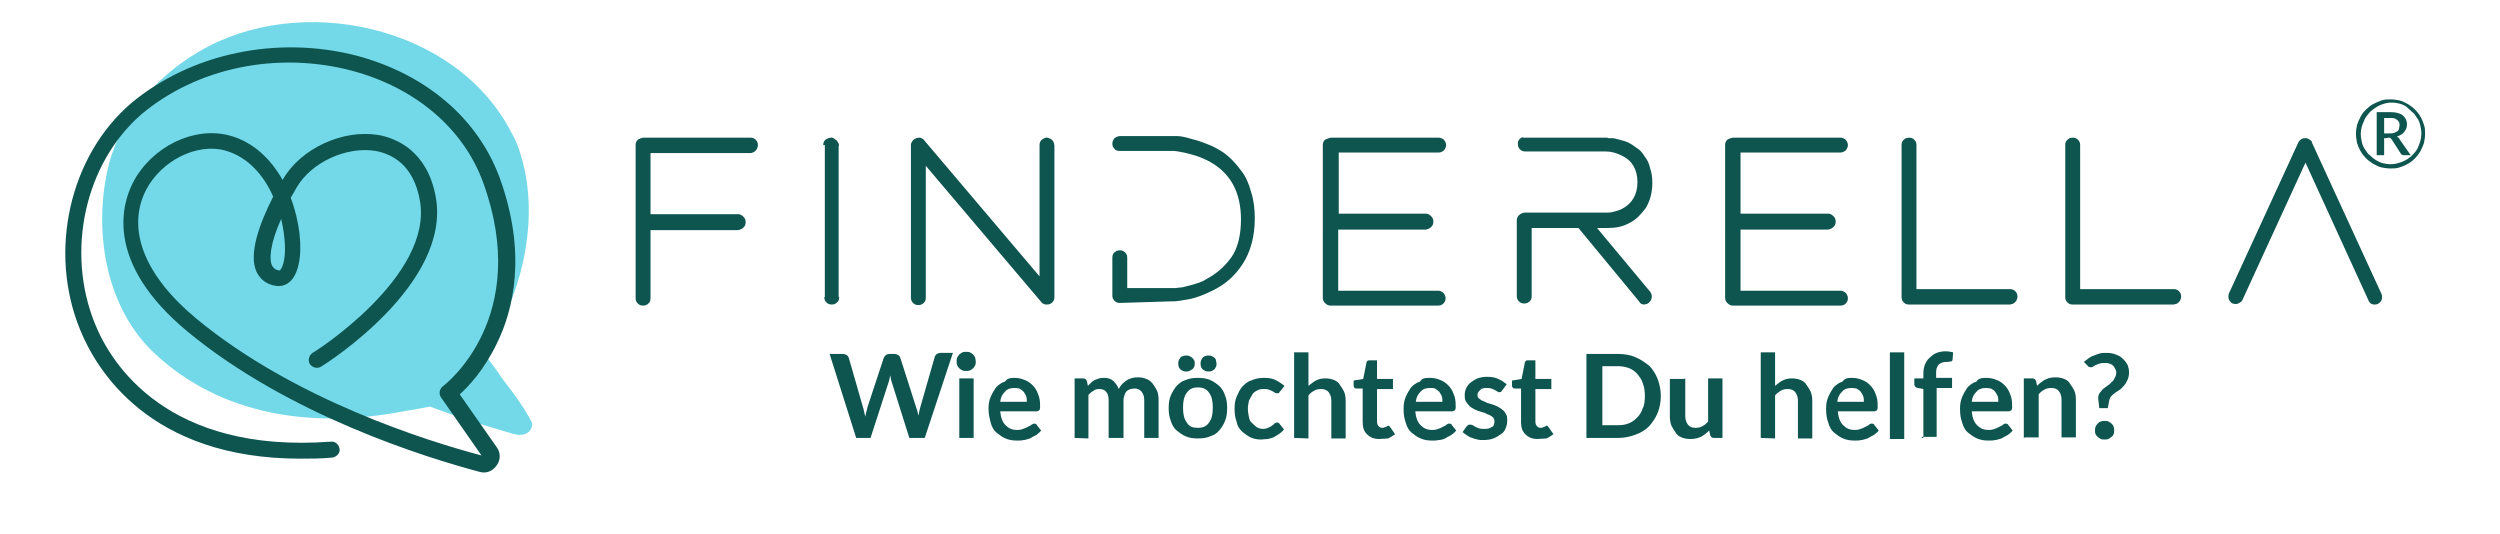
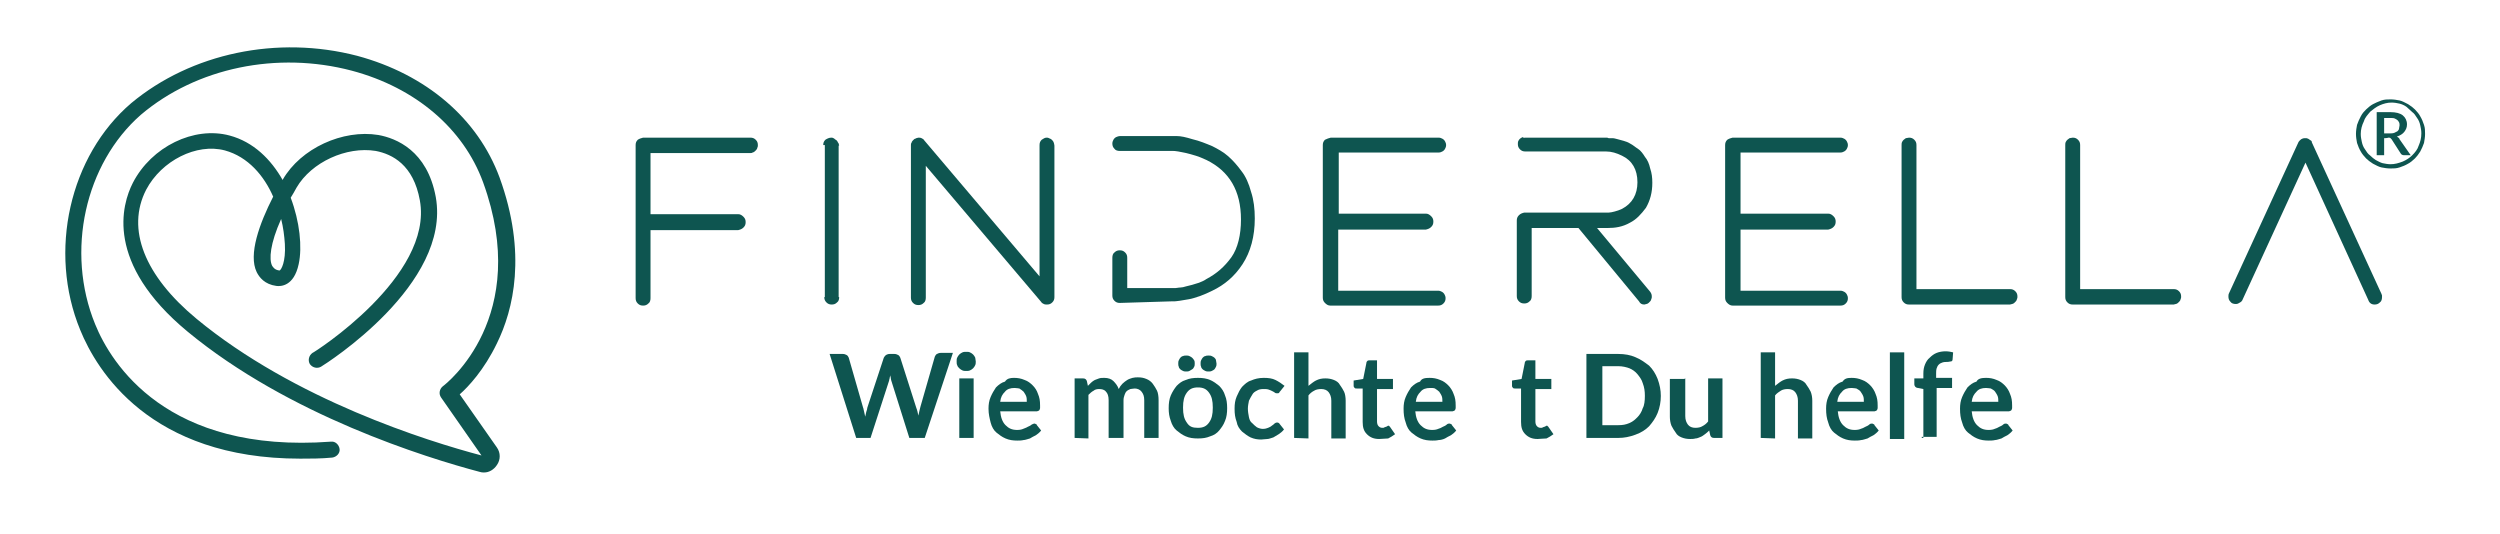
<svg xmlns="http://www.w3.org/2000/svg" version="1.1" id="Ebene_1" x="0px" y="0px" viewBox="0 0 470.4 100.5" style="enable-background:new 0 0 470.4 100.5;" xml:space="preserve">
  <style type="text/css">
	.st0{fill:#0E5550;}
	.st1{fill:#73D8E8;}
</style>
  <path class="st0" d="M121,25.9h20.2c0.4,0,0.7,0.1,1,0.4c0.3,0.3,0.4,0.6,0.4,1c0,0.2,0,0.3-0.1,0.5c0,0.1-0.1,0.3-0.2,0.4  c-0.1,0.1-0.2,0.2-0.3,0.3c-0.1,0.1-0.3,0.2-0.4,0.2c-0.1,0.1-0.3,0.1-0.4,0.1h-18.8v11.5h16.5c0.4,0,0.7,0.2,1,0.5s0.4,0.6,0.4,1  c0,0.4-0.1,0.7-0.4,1c-0.3,0.3-0.6,0.4-1,0.5h-16.5v12.8c0,0.4-0.1,0.8-0.4,1c-0.3,0.3-0.6,0.4-1,0.4s-0.7-0.1-1-0.4  c-0.3-0.3-0.4-0.6-0.4-1V41.5V27.3c0-0.4,0.1-0.7,0.4-1C120.3,26.1,120.6,26,121,25.9z" />
  <path class="st0" d="M156.4,25.9c0.1,0,0.3,0,0.4,0.1c0.1,0,0.2,0.1,0.3,0.2s0.2,0.1,0.3,0.2c0.1,0.1,0.2,0.2,0.2,0.3  c0.1,0.1,0.1,0.2,0.2,0.3c0,0.1,0.1,0.3,0.1,0.4h-0.1v28.5h0.1c0,0.4-0.1,0.8-0.4,1c-0.3,0.3-0.6,0.4-1,0.4c-0.4,0-0.7-0.1-1-0.4  c-0.3-0.3-0.4-0.6-0.4-1h0.1V27.3h-0.3c0-0.4,0.1-0.7,0.4-1C155.6,26.1,156,25.9,156.4,25.9z" />
  <path class="st0" d="M196.9,25.9L196.9,25.9c0.2,0,0.3,0,0.5,0.1c0.1,0.1,0.3,0.1,0.4,0.2c0.1,0.1,0.2,0.2,0.3,0.3  c0.1,0.1,0.1,0.2,0.2,0.4c0,0.1,0.1,0.3,0.1,0.5v28.5c0,0.4-0.1,0.7-0.4,1c-0.3,0.3-0.6,0.4-1,0.4c-0.2,0-0.4,0-0.6-0.1  c-0.2-0.1-0.4-0.2-0.5-0.4l-21.7-25.6v24.8c0,0.4-0.1,0.8-0.4,1c-0.3,0.3-0.6,0.4-1,0.4c-0.4,0-0.7-0.1-1-0.4  c-0.3-0.3-0.4-0.6-0.4-1V27.3c0-0.2,0-0.3,0.1-0.4c0-0.1,0.1-0.3,0.2-0.4c0.1-0.1,0.2-0.2,0.3-0.3c0.1-0.1,0.3-0.1,0.4-0.2  c0.1,0,0.3-0.1,0.4-0.1c0.2,0,0.4,0,0.6,0.1c0.2,0.1,0.4,0.2,0.5,0.4l21.7,25.6V27.3c0-0.4,0.1-0.7,0.4-1  C196.3,26.1,196.6,25.9,196.9,25.9z" />
  <path class="st0" d="M210.7,57c-0.4,0-0.7-0.1-1-0.4c-0.3-0.3-0.4-0.6-0.4-1v-7.1c0-0.4,0.1-0.8,0.4-1c0.3-0.3,0.6-0.4,1-0.4  c0.4,0,0.7,0.1,1,0.4c0.3,0.3,0.4,0.6,0.4,1v5.7h8.3h0.2c0.1,0,0.3,0,0.6,0c0.3,0,0.5-0.1,0.9-0.1c0.3,0,0.7-0.1,1-0.2  c0.4-0.1,0.8-0.2,1.2-0.3c0.4-0.1,0.9-0.3,1.3-0.4c0.5-0.2,1-0.4,1.4-0.7c1.9-1,3.4-2.3,4.7-4.1c1.2-1.7,1.8-4.2,1.8-7.1  c0-5.4-2.2-9.1-6.5-11.2c-0.7-0.3-1.3-0.6-2-0.8c-0.7-0.2-1.3-0.4-1.8-0.5c-0.5-0.1-1-0.2-1.5-0.3c-0.5-0.1-0.9-0.1-1-0.1  c-0.2,0-0.3,0-0.4,0h-9.6c-0.4,0-0.8-0.1-1-0.4c-0.3-0.3-0.4-0.6-0.4-1c0-0.3,0.1-0.5,0.2-0.7c0.1-0.2,0.3-0.4,0.5-0.5  c0.2-0.1,0.5-0.2,0.8-0.2h9.6h1c0.8,0,1.7,0.2,3,0.6c1.3,0.3,2.5,0.8,3.7,1.3c1,0.5,2.1,1.1,3,1.9c0.9,0.8,1.7,1.7,2.5,2.8  c0.8,1,1.4,2.4,1.8,3.9c0.5,1.5,0.7,3.2,0.7,5c0,3.4-0.8,6.3-2.3,8.6c-1.5,2.3-3.4,3.9-5.7,5c-0.8,0.4-1.5,0.7-2.3,1  c-0.9,0.3-1.5,0.5-2.1,0.6c-0.6,0.1-1.1,0.2-1.8,0.3c-0.6,0.1-1,0.1-1.1,0.1s-0.4,0-0.4,0L210.7,57L210.7,57L210.7,57z" />
  <path class="st0" d="M250.4,25.9h20.2h0.1c0.3,0,0.5,0.1,0.7,0.2c0.2,0.1,0.4,0.3,0.5,0.5c0.1,0.2,0.2,0.4,0.2,0.7s-0.1,0.5-0.2,0.7  s-0.3,0.4-0.5,0.5c-0.2,0.1-0.4,0.2-0.7,0.2h-0.1h-18.7v11.5h16.4c0.4,0,0.7,0.2,1,0.5c0.3,0.3,0.4,0.6,0.4,1s-0.1,0.7-0.4,1  c-0.3,0.3-0.6,0.4-1,0.5h-16.5v11.5h18.7h0.1c0.3,0,0.5,0.1,0.7,0.2c0.2,0.1,0.4,0.3,0.5,0.5c0.1,0.2,0.2,0.4,0.2,0.7  c0,0.4-0.1,0.7-0.4,1c-0.3,0.3-0.6,0.4-1,0.4h-0.1h-20.2c-0.4,0-0.7-0.2-1-0.5c-0.3-0.3-0.4-0.6-0.4-1V41.5V27.3  c0-0.4,0.1-0.7,0.4-1C249.7,26.1,250,26,250.4,25.9z" />
  <path class="st0" d="M287,25.9h15.4l0.3,0.1c0.2,0,0.4,0,0.7,0c0.3,0,0.6,0.1,1,0.2s0.8,0.2,1.1,0.3c0.4,0.1,0.9,0.3,1.2,0.5  c0.6,0.3,1,0.7,1.5,1s1,1,1.3,1.5c0.5,0.6,0.8,1.3,1,2.2c0.3,0.9,0.4,1.7,0.4,2.7c0,1.8-0.4,3.3-1.2,4.7c-0.9,1.2-1.8,2.2-3,2.8  c-1.4,0.8-2.8,1-4.2,1h-2l10,12c0.2,0.3,0.3,0.5,0.3,0.9c0,0.2,0,0.3-0.1,0.5c0,0.1-0.1,0.3-0.2,0.4c-0.1,0.1-0.2,0.2-0.3,0.3  c-0.1,0.1-0.3,0.2-0.4,0.2c-0.1,0-0.3,0.1-0.4,0.1c-0.5,0-0.8-0.2-1-0.6L297,42.9h-8.8v12.8c0,0.4-0.1,0.8-0.4,1  c-0.3,0.3-0.6,0.4-1,0.4s-0.7-0.1-1-0.4c-0.3-0.3-0.4-0.6-0.4-1V41.5c0-0.4,0.1-0.7,0.4-1c0.3-0.3,0.6-0.4,1-0.5h10.5  c0,0,0.1,0,0.2,0h0.2h4.6h0.4c0.3,0,0.7-0.1,1.1-0.2s1-0.3,1.4-0.5c1.9-1,2.9-2.7,2.9-5c0-2.4-1-4.1-2.9-5c-1-0.5-2-0.8-3-0.8H287  H287c-0.4,0-0.7-0.1-1-0.4c-0.3-0.3-0.4-0.6-0.4-1c0-0.2,0-0.4,0.1-0.6c0.1-0.2,0.2-0.3,0.3-0.4s0.3-0.2,0.5-0.3  C286.7,26,286.9,25.9,287,25.9L287,25.9z" />
  <path class="st0" d="M326,25.9h20.2h0.1c0.3,0,0.5,0.1,0.7,0.2c0.2,0.1,0.4,0.3,0.5,0.5c0.1,0.2,0.2,0.4,0.2,0.7s-0.1,0.5-0.2,0.7  c-0.1,0.2-0.3,0.4-0.5,0.5c-0.2,0.1-0.4,0.2-0.7,0.2h-0.1h-18.7v11.5h16.5c0.4,0,0.7,0.2,1,0.5c0.3,0.3,0.4,0.6,0.4,1  s-0.1,0.7-0.4,1s-0.6,0.4-1,0.5h-16.5v11.5h18.7h0.1c0.3,0,0.5,0.1,0.7,0.2c0.2,0.1,0.4,0.3,0.5,0.5c0.1,0.2,0.2,0.4,0.2,0.7  c0,0.4-0.1,0.7-0.4,1c-0.3,0.3-0.6,0.4-1,0.4h-0.1H326c-0.4,0-0.7-0.2-1-0.5c-0.3-0.3-0.4-0.6-0.4-1V41.5V27.3c0-0.4,0.1-0.7,0.4-1  C325.3,26.1,325.6,26,326,25.9z" />
  <path class="st0" d="M359.2,25.9c0.4,0,0.7,0.1,1,0.4c0.3,0.3,0.4,0.6,0.4,1v27.1h17.6c0.4,0,0.7,0.1,1,0.4c0.3,0.3,0.4,0.6,0.4,1  c0,0.2,0,0.3-0.1,0.5c0,0.1-0.1,0.3-0.2,0.4c-0.1,0.1-0.2,0.2-0.3,0.3c-0.1,0.1-0.3,0.2-0.4,0.2s-0.3,0.1-0.4,0.1h-19  c-0.4,0-0.7-0.1-1-0.4c-0.3-0.3-0.4-0.6-0.4-1V27.3c0-0.2,0-0.4,0.1-0.6s0.2-0.3,0.3-0.4c0.1-0.1,0.3-0.2,0.4-0.3  C358.8,26,359,25.9,359.2,25.9z" />
  <path class="st0" d="M390,25.9c0.4,0,0.7,0.1,1,0.4c0.3,0.3,0.4,0.6,0.4,1v27.1H409c0.4,0,0.7,0.1,1,0.4c0.3,0.3,0.4,0.6,0.4,1  c0,0.2,0,0.3-0.1,0.5c0,0.1-0.1,0.3-0.2,0.4c-0.1,0.1-0.2,0.2-0.3,0.3c-0.1,0.1-0.3,0.2-0.4,0.2s-0.3,0.1-0.4,0.1h-19  c-0.4,0-0.7-0.1-1-0.4c-0.3-0.3-0.4-0.6-0.4-1V27.3c0-0.2,0-0.4,0.1-0.6s0.2-0.3,0.3-0.4c0.1-0.1,0.3-0.2,0.4-0.3  C389.6,26,389.8,25.9,390,25.9z" />
  <path class="st0" d="M433.7,26c0.1,0,0.2,0,0.3,0c0.1,0,0.2,0.1,0.3,0.1c0.1,0.1,0.2,0.1,0.3,0.2c0.1,0.1,0.2,0.1,0.3,0.2  c0.1,0.1,0.1,0.2,0.1,0.3l13.1,28.5c0,0.1,0.1,0.2,0.1,0.3c0,0.1,0,0.2,0,0.3c0,0.4-0.1,0.8-0.4,1c-0.3,0.3-0.6,0.4-1,0.4  c-0.6,0-1-0.3-1.2-0.9l-11.8-25.8L422,56.3c-0.1,0.3-0.3,0.5-0.5,0.6c-0.3,0.2-0.5,0.3-0.8,0.3c-0.4,0-0.8-0.1-1-0.4  c-0.3-0.3-0.4-0.6-0.4-1c0-0.2,0-0.4,0.1-0.6l13.1-28.5C432.8,26.3,433.1,26,433.7,26L433.7,26z" />
  <g>
    <path class="st0" d="M443.3,25.2c0-0.6,0.1-1.2,0.2-1.7c0.2-0.6,0.4-1,0.7-1.6s0.7-1,1-1.3s0.9-0.8,1.3-1s1-0.5,1.6-0.7   s1.1-0.2,1.7-0.2s1.2,0.1,1.7,0.2s1,0.4,1.6,0.7c0.5,0.3,1,0.7,1.3,1c0.4,0.4,0.8,0.9,1,1.3c0.3,0.5,0.5,1,0.7,1.6s0.2,1.1,0.2,1.7   c0,0.6-0.1,1.1-0.2,1.7c-0.2,0.6-0.4,1-0.7,1.6c-0.3,0.5-0.7,1-1,1.3c-0.4,0.4-0.9,0.8-1.3,1c-0.5,0.3-1,0.5-1.6,0.7   c-0.6,0.2-1.1,0.2-1.7,0.2s-1.2-0.1-1.7-0.2s-1-0.4-1.6-0.7c-0.5-0.3-1-0.7-1.3-1s-0.8-0.9-1-1.3c-0.3-0.5-0.5-1-0.7-1.6   C443.4,26.4,443.3,25.8,443.3,25.2z M444.2,25.2c0,0.6,0.1,1,0.2,1.5c0.1,0.5,0.3,1,0.6,1.4c0.3,0.5,0.6,0.9,0.9,1.1   c0.4,0.4,0.8,0.7,1.1,0.9c0.4,0.2,0.9,0.5,1.3,0.6c0.5,0.1,1,0.2,1.5,0.2c0.8,0,1.5-0.2,2.3-0.5c0.7-0.3,1.3-0.7,1.8-1.2   c0.5-0.5,1-1.1,1.2-1.8c0.3-0.7,0.5-1.4,0.5-2.3c0-0.6-0.1-1-0.2-1.5s-0.3-1-0.6-1.4c-0.3-0.5-0.6-0.9-0.9-1.1   c-0.4-0.4-0.8-0.7-1.1-1c-0.4-0.3-0.9-0.5-1.3-0.6s-1-0.2-1.5-0.2c-0.8,0-1.5,0.2-2.2,0.5c-0.7,0.3-1.3,0.8-1.8,1.2   c-0.5,0.6-1,1.1-1.2,1.8C444.4,23.6,444.2,24.4,444.2,25.2z M448.6,26v3.2h-1.4v-8.1h2.6c1,0,1.8,0.2,2.3,0.6   c0.5,0.4,0.8,1,0.8,1.7c0,0.6-0.2,1-0.5,1.4c-0.3,0.4-0.8,0.7-1.4,0.9c0.1,0.1,0.2,0.1,0.3,0.2c0.1,0.1,0.2,0.2,0.2,0.3l2.1,3h-1.3   c-0.2,0-0.4-0.1-0.5-0.2l-1.8-2.8c-0.1-0.1-0.1-0.1-0.2-0.2s-0.2-0.1-0.4-0.1C449.2,26,448.6,26,448.6,26z M448.6,25.1h1   c0.3,0,0.6,0,0.9-0.1c0.2-0.1,0.4-0.2,0.6-0.3c0.1-0.1,0.3-0.3,0.3-0.5s0.1-0.4,0.1-0.6s0-0.4-0.1-0.6s-0.2-0.3-0.3-0.4   c-0.1-0.1-0.3-0.2-0.5-0.3c-0.2-0.1-0.5-0.1-0.8-0.1h-1.2L448.6,25.1L448.6,25.1z" />
  </g>
  <g>
    <path class="st0" d="M156.1,66.6h2.5c0.3,0,0.5,0.1,0.7,0.2c0.2,0.1,0.3,0.3,0.4,0.5l2.7,9.4c0.1,0.2,0.1,0.5,0.2,0.8   c0.1,0.3,0.1,0.6,0.2,0.9c0.1-0.3,0.1-0.6,0.2-0.9c0.1-0.3,0.2-0.6,0.2-0.8l3.1-9.4c0.1-0.2,0.2-0.3,0.4-0.5   c0.2-0.1,0.4-0.2,0.7-0.2h0.9c0.3,0,0.5,0.1,0.7,0.2c0.2,0.1,0.3,0.3,0.4,0.5l3,9.4c0.2,0.5,0.3,1,0.4,1.5c0.1-0.3,0.1-0.6,0.2-0.9   c0.1-0.3,0.1-0.5,0.2-0.8l2.7-9.4c0.1-0.2,0.2-0.4,0.4-0.5c0.2-0.1,0.4-0.2,0.7-0.2h2.3L174,82.4h-2.9l-3.4-10.8   c0-0.1-0.1-0.3-0.1-0.5s-0.1-0.3-0.1-0.5c0,0.2-0.1,0.4-0.1,0.5c0,0.2-0.1,0.3-0.1,0.5l-3.5,10.8h-2.7L156.1,66.6z" />
    <path class="st0" d="M183.6,68c0,0.2,0,0.5-0.1,0.7c-0.1,0.2-0.2,0.4-0.4,0.6s-0.4,0.3-0.6,0.4c-0.2,0.1-0.5,0.1-0.7,0.1   s-0.5,0-0.7-0.1s-0.4-0.2-0.6-0.4c-0.2-0.2-0.3-0.3-0.4-0.6c-0.1-0.2-0.1-0.4-0.1-0.7s0-0.5,0.1-0.7c0.1-0.2,0.2-0.4,0.4-0.6   c0.2-0.2,0.4-0.3,0.6-0.4c0.2-0.1,0.5-0.1,0.7-0.1c0.3,0,0.5,0,0.7,0.1c0.2,0.1,0.4,0.2,0.6,0.4c0.2,0.2,0.3,0.4,0.4,0.6   C183.5,67.5,183.6,67.8,183.6,68z M183.2,71.2v11.2h-2.7V71.2H183.2z" />
    <path class="st0" d="M190.8,71.1c0.7,0,1.3,0.1,2,0.4c0.6,0.2,1.1,0.6,1.5,1c0.5,0.5,0.8,1,1,1.6c0.3,0.7,0.4,1.3,0.4,2.2   c0,0.2,0,0.4,0,0.5c0,0.1-0.1,0.3-0.1,0.3c0,0.1-0.1,0.1-0.2,0.2c-0.1,0-0.2,0.1-0.3,0.1h-6.9c0.1,1.1,0.4,2,1,2.6   c0.6,0.6,1.2,0.9,2.2,0.9c0.5,0,0.9-0.1,1.1-0.2s0.6-0.2,0.9-0.4c0.2-0.1,0.5-0.2,0.7-0.4c0.2-0.1,0.4-0.2,0.5-0.2   c0.1,0,0.2,0,0.3,0.1c0.1,0,0.2,0.1,0.2,0.2l0.8,1c-0.3,0.4-0.7,0.7-1,0.9c-0.4,0.2-0.8,0.4-1.1,0.6c-0.4,0.1-0.9,0.3-1.2,0.3   c-0.4,0.1-0.9,0.1-1.2,0.1c-0.8,0-1.5-0.1-2.2-0.4s-1.2-0.7-1.7-1.1s-0.9-1.1-1.1-1.9s-0.4-1.6-0.4-2.6c0-0.8,0.1-1.5,0.4-2.2   c0.3-0.7,0.6-1.2,1-1.8c0.5-0.5,1-0.9,1.7-1.1C189.5,71.2,190.1,71.1,190.8,71.1z M190.9,73c-0.8,0-1.4,0.2-1.8,0.7   c-0.5,0.5-0.8,1-0.9,1.9h5c0-0.4,0-0.7-0.1-1c-0.1-0.3-0.3-0.6-0.5-0.9c-0.2-0.2-0.5-0.4-0.8-0.6C191.7,73.1,191.3,73,190.9,73z" />
    <path class="st0" d="M202.2,82.4V71.2h1.6c0.4,0,0.6,0.2,0.7,0.5l0.2,0.9c0.2-0.2,0.4-0.4,0.6-0.6s0.5-0.4,0.7-0.5   c0.3-0.1,0.5-0.2,0.8-0.3c0.3-0.1,0.6-0.1,1-0.1c0.7,0,1.3,0.2,1.7,0.6c0.4,0.4,0.8,0.9,1,1.5c0.2-0.4,0.4-0.7,0.7-1   c0.3-0.3,0.6-0.5,0.9-0.7c0.3-0.2,0.7-0.3,1-0.4c0.4-0.1,0.7-0.1,1-0.1c0.7,0,1.1,0.1,1.6,0.3c0.5,0.2,0.9,0.5,1.2,0.9   c0.3,0.4,0.6,0.9,0.8,1.3s0.3,1.1,0.3,1.8v7.1h-2.7v-7.1c0-0.8-0.2-1.2-0.5-1.6c-0.3-0.4-0.8-0.6-1.3-0.6c-0.3,0-0.6,0.1-0.8,0.1   c-0.2,0.1-0.5,0.2-0.7,0.4c-0.2,0.2-0.3,0.4-0.4,0.7c-0.1,0.3-0.2,0.6-0.2,1v7.1h-2.8v-7.1c0-0.8-0.2-1.3-0.5-1.6   c-0.3-0.4-0.8-0.5-1.3-0.5c-0.4,0-0.8,0.1-1,0.3c-0.4,0.2-0.7,0.5-1,0.8v8.2L202.2,82.4L202.2,82.4z" />
    <path class="st0" d="M225.4,71.1c0.9,0,1.6,0.1,2.3,0.4c0.7,0.3,1.2,0.7,1.7,1.1c0.5,0.5,0.9,1.1,1.1,1.8c0.3,0.7,0.4,1.5,0.4,2.4   s-0.1,1.7-0.4,2.4c-0.3,0.8-0.7,1.3-1.1,1.8s-1,0.9-1.7,1.1c-0.7,0.3-1.4,0.4-2.3,0.4c-0.9,0-1.6-0.1-2.3-0.4   c-0.7-0.3-1.2-0.7-1.7-1.1s-0.9-1.1-1.1-1.8c-0.3-0.8-0.4-1.5-0.4-2.4s0.1-1.7,0.4-2.4c0.3-0.7,0.7-1.3,1.1-1.8   c0.5-0.5,1-0.9,1.7-1.1C223.8,71.2,224.5,71.1,225.4,71.1z M224.8,68.4c0,0.2,0,0.4-0.1,0.6c-0.1,0.2-0.2,0.4-0.4,0.5   c-0.2,0.1-0.3,0.2-0.5,0.3c-0.2,0.1-0.4,0.1-0.6,0.1s-0.4,0-0.6-0.1c-0.2-0.1-0.4-0.2-0.5-0.3c-0.1-0.1-0.3-0.3-0.3-0.5   c-0.1-0.2-0.1-0.4-0.1-0.6s0-0.4,0.1-0.6c0.1-0.2,0.2-0.4,0.3-0.5c0.1-0.1,0.3-0.3,0.5-0.3c0.2-0.1,0.4-0.1,0.6-0.1   c0.2,0,0.4,0,0.6,0.1s0.4,0.2,0.5,0.3c0.1,0.1,0.3,0.3,0.4,0.5C224.8,68,224.8,68.2,224.8,68.4z M225.4,80.5c1,0,1.6-0.3,2.1-1   c0.5-0.7,0.7-1.5,0.7-2.8s-0.2-2.1-0.7-2.8s-1.1-1-2.1-1s-1.6,0.3-2.1,1c-0.5,0.7-0.7,1.5-0.7,2.8s0.2,2.1,0.7,2.8   C223.8,80.3,224.4,80.5,225.4,80.5z M228.9,68.4c0,0.2,0,0.4-0.1,0.6c-0.1,0.2-0.2,0.4-0.3,0.5c-0.1,0.1-0.3,0.2-0.5,0.3   c-0.2,0.1-0.4,0.1-0.6,0.1c-0.2,0-0.4,0-0.6-0.1s-0.4-0.2-0.5-0.3c-0.1-0.1-0.3-0.3-0.3-0.5c-0.1-0.2-0.1-0.4-0.1-0.6   s0-0.4,0.1-0.6c0.1-0.2,0.2-0.4,0.3-0.5c0.1-0.1,0.3-0.3,0.5-0.3c0.2-0.1,0.4-0.1,0.6-0.1c0.2,0,0.4,0,0.6,0.1s0.4,0.2,0.5,0.3   c0.1,0.1,0.3,0.3,0.3,0.5C228.8,68,228.9,68.2,228.9,68.4z" />
    <path class="st0" d="M240.9,73.6c-0.1,0.1-0.2,0.2-0.2,0.3c-0.1,0.1-0.2,0.1-0.4,0.1c-0.1,0-0.3,0-0.4-0.1s-0.3-0.2-0.5-0.3   c-0.2-0.1-0.4-0.2-0.7-0.3c-0.3-0.1-0.6-0.1-1-0.1c-0.5,0-0.9,0.1-1.2,0.3c-0.4,0.2-0.7,0.4-0.9,0.8c-0.2,0.3-0.4,0.7-0.6,1.1   c-0.1,0.5-0.2,1-0.2,1.5s0.1,1.1,0.2,1.6c0.1,0.5,0.3,0.9,0.6,1.1c0.3,0.3,0.6,0.6,0.9,0.8c0.4,0.2,0.8,0.3,1.1,0.3   c0.4,0,0.8-0.1,1-0.2s0.5-0.2,0.7-0.4c0.2-0.1,0.4-0.3,0.5-0.4c0.1-0.1,0.3-0.2,0.5-0.2c0.2,0,0.4,0.1,0.5,0.3l0.8,1   c-0.3,0.4-0.7,0.7-1,0.9c-0.3,0.2-0.7,0.4-1,0.6c-0.4,0.1-0.8,0.3-1.1,0.3c-0.4,0-0.8,0.1-1.2,0.1c-0.7,0-1.3-0.1-2-0.4   c-0.6-0.3-1.1-0.7-1.6-1.1c-0.5-0.5-0.9-1.1-1-1.8c-0.3-0.8-0.4-1.5-0.4-2.5c0-0.9,0.1-1.6,0.4-2.3c0.3-0.7,0.6-1.3,1-1.8   c0.5-0.5,1-1,1.7-1.2c0.7-0.3,1.4-0.5,2.4-0.5c0.9,0,1.6,0.1,2.2,0.4c0.6,0.3,1.2,0.7,1.7,1.1L240.9,73.6z" />
    <path class="st0" d="M243.5,82.4V66.3h2.7v6.3c0.5-0.4,1-0.8,1.4-1c0.6-0.3,1.1-0.4,1.8-0.4c0.6,0,1.1,0.1,1.6,0.3   c0.5,0.2,0.9,0.5,1.1,0.9c0.3,0.4,0.6,0.9,0.8,1.3s0.3,1.1,0.3,1.7v7.1h-2.7v-7.1c0-0.7-0.2-1.2-0.5-1.6s-0.8-0.6-1.4-0.6   c-0.5,0-1,0.1-1.3,0.3c-0.4,0.2-0.8,0.5-1.1,0.9v8.1L243.5,82.4L243.5,82.4z" />
    <path class="st0" d="M259.5,82.6c-1,0-1.7-0.3-2.3-0.9c-0.6-0.6-0.8-1.3-0.8-2.3v-6.3h-1.1c-0.2,0-0.3,0-0.4-0.1   c-0.1-0.1-0.2-0.2-0.2-0.4v-1l1.8-0.3l0.6-3c0-0.2,0.1-0.3,0.2-0.4c0.1-0.1,0.3-0.1,0.4-0.1h1.4v3.5h3v1.9h-3v6.1   c0,0.4,0.1,0.7,0.3,0.9s0.4,0.3,0.7,0.3c0.2,0,0.3,0,0.4-0.1c0.1,0,0.2-0.1,0.3-0.1c0.1,0,0.2-0.1,0.2-0.1c0.1,0,0.1-0.1,0.2-0.1   s0.2,0,0.2,0.1c0.1,0,0.1,0.1,0.2,0.2l0.9,1.3c-0.4,0.3-0.9,0.6-1.3,0.8C260.7,82.5,260.1,82.6,259.5,82.6z" />
    <path class="st0" d="M269,71.1c0.7,0,1.3,0.1,2,0.4c0.6,0.2,1.1,0.6,1.5,1s0.8,1,1,1.6c0.3,0.7,0.4,1.3,0.4,2.2c0,0.2,0,0.4,0,0.5   c0,0.1-0.1,0.3-0.1,0.3c0,0.1-0.1,0.1-0.2,0.2c-0.1,0-0.2,0.1-0.3,0.1h-7c0.1,1.1,0.4,2,1,2.6c0.6,0.6,1.2,0.9,2.2,0.9   c0.5,0,0.9-0.1,1.1-0.2c0.3-0.1,0.6-0.2,0.9-0.4c0.2-0.1,0.5-0.2,0.7-0.4c0.2-0.2,0.4-0.2,0.5-0.2c0.1,0,0.2,0,0.3,0.1   c0.1,0,0.2,0.1,0.2,0.2l0.8,1c-0.3,0.4-0.7,0.7-1,0.9c-0.4,0.2-0.8,0.4-1.1,0.6c-0.4,0.2-0.9,0.3-1.2,0.3c-0.4,0.1-0.9,0.1-1.2,0.1   c-0.8,0-1.5-0.1-2.2-0.4s-1.2-0.7-1.7-1.1s-0.9-1.1-1.1-1.9c-0.3-0.8-0.4-1.6-0.4-2.6c0-0.8,0.1-1.5,0.4-2.2c0.3-0.7,0.6-1.2,1-1.8   c0.5-0.5,1-0.9,1.7-1.1C267.5,71.2,268.1,71.1,269,71.1z M269.1,73c-0.8,0-1.4,0.2-1.8,0.7c-0.5,0.5-0.8,1-0.9,1.9h5   c0-0.4,0-0.7-0.1-1s-0.3-0.6-0.5-0.9c-0.2-0.2-0.5-0.4-0.8-0.6C269.8,73,269.4,73,269.1,73z" />
-     <path class="st0" d="M282.7,73.4c-0.1,0.1-0.2,0.2-0.2,0.3c-0.1,0-0.2,0.1-0.3,0.1c-0.1,0-0.3,0-0.4-0.1c-0.2-0.1-0.3-0.2-0.5-0.3   c-0.2-0.1-0.4-0.2-0.7-0.3s-0.6-0.1-0.9-0.1c-0.6,0-1,0.1-1.2,0.4c-0.3,0.3-0.5,0.5-0.5,0.9c0,0.3,0.1,0.5,0.2,0.6   c0.2,0.2,0.4,0.3,0.7,0.5c0.3,0.1,0.6,0.2,0.9,0.4c0.3,0.1,0.7,0.2,1,0.3c0.4,0.1,0.7,0.3,1,0.4c0.3,0.2,0.7,0.4,0.9,0.6   c0.3,0.2,0.5,0.5,0.7,0.9c0.2,0.3,0.2,0.7,0.2,1.1c0,0.6-0.1,1-0.3,1.5s-0.5,0.9-0.9,1.1c-0.4,0.3-0.9,0.6-1.4,0.8   s-1.2,0.3-1.9,0.3c-0.4,0-0.8,0-1.1-0.1c-0.4-0.1-0.8-0.2-1-0.3c-0.4-0.1-0.7-0.3-1-0.5c-0.3-0.2-0.6-0.4-0.8-0.6l0.7-1   c0.1-0.1,0.2-0.2,0.3-0.3c0.1-0.1,0.3-0.1,0.4-0.1s0.3,0,0.5,0.1c0.2,0.1,0.3,0.2,0.5,0.3c0.2,0.1,0.4,0.2,0.7,0.3   c0.3,0.1,0.6,0.1,1,0.1c0.3,0,0.6,0,0.9-0.1c0.2-0.1,0.4-0.2,0.6-0.3c0.2-0.1,0.3-0.3,0.3-0.5c0.1-0.2,0.1-0.4,0.1-0.5   c0-0.3-0.1-0.5-0.2-0.7c-0.2-0.2-0.4-0.3-0.7-0.5c-0.3-0.1-0.6-0.2-0.9-0.4c-0.3-0.1-0.7-0.2-1-0.3c-0.4-0.1-0.7-0.3-1-0.4   c-0.3-0.2-0.7-0.4-0.9-0.6c-0.2-0.2-0.5-0.6-0.7-0.9c-0.2-0.4-0.2-0.8-0.2-1.2s0.1-0.9,0.3-1.3c0.2-0.4,0.5-0.8,0.8-1   c0.4-0.3,0.8-0.6,1.3-0.8c0.6-0.2,1.1-0.3,1.8-0.3c0.8,0,1.5,0.1,2.1,0.4c0.7,0.3,1.1,0.6,1.6,1L282.7,73.4z" />
    <path class="st0" d="M289.3,82.6c-1,0-1.7-0.3-2.3-0.9c-0.6-0.6-0.8-1.3-0.8-2.3v-6.3h-1.1c-0.2,0-0.3,0-0.4-0.1   c-0.1-0.1-0.2-0.2-0.2-0.4v-1l1.8-0.3l0.6-3c0-0.2,0.1-0.3,0.2-0.4c0.1-0.1,0.3-0.1,0.4-0.1h1.4v3.5h3v1.9h-3v6.1   c0,0.4,0.1,0.7,0.3,0.9c0.2,0.2,0.4,0.3,0.7,0.3c0.2,0,0.3,0,0.4-0.1c0.1,0,0.2-0.1,0.3-0.1c0.1,0,0.2-0.1,0.2-0.1   c0.1,0,0.1-0.1,0.2-0.1c0.1,0,0.2,0,0.2,0.1c0.1,0,0.1,0.1,0.2,0.2l0.9,1.3c-0.4,0.3-0.9,0.6-1.3,0.8   C290.4,82.5,289.8,82.6,289.3,82.6z" />
    <path class="st0" d="M312.5,74.5c0,1.1-0.2,2.2-0.6,3.2c-0.4,1-1,1.8-1.6,2.5c-0.7,0.7-1.5,1.2-2.6,1.6s-2.1,0.6-3.2,0.6h-6V66.6h6   c1.2,0,2.3,0.2,3.2,0.6c1,0.4,1.8,1,2.6,1.6c0.7,0.7,1.2,1.5,1.6,2.5C312.3,72.4,312.5,73.4,312.5,74.5z M309.5,74.5   c0-0.9-0.1-1.6-0.4-2.4c-0.2-0.7-0.6-1.2-1-1.7s-1-0.9-1.5-1.1s-1.3-0.4-2.1-0.4h-3v11.1h3c0.8,0,1.4-0.1,2.1-0.4   c0.7-0.3,1.1-0.7,1.5-1.1s0.8-1,1-1.7C309.4,76.3,309.5,75.4,309.5,74.5z" />
    <path class="st0" d="M317.1,71.2v7.1c0,0.7,0.2,1.2,0.5,1.6c0.3,0.4,0.8,0.6,1.4,0.6c0.5,0,1-0.1,1.3-0.3c0.4-0.2,0.8-0.5,1.1-0.9   v-8.1h2.7v11.2h-1.6c-0.4,0-0.6-0.2-0.7-0.5l-0.2-0.9c-0.2,0.2-0.5,0.5-0.8,0.7c-0.3,0.2-0.5,0.4-0.8,0.5s-0.6,0.3-1,0.3   c-0.3,0.1-0.7,0.1-1,0.1c-0.6,0-1.1-0.1-1.6-0.3c-0.5-0.2-0.9-0.5-1.1-0.9c-0.3-0.4-0.6-0.9-0.8-1.3c-0.2-0.5-0.3-1.1-0.3-1.7v-7.1   h2.8V71.2z" />
    <path class="st0" d="M331.3,82.4V66.3h2.7v6.3c0.5-0.4,1-0.8,1.4-1c0.6-0.3,1.1-0.4,1.8-0.4c0.6,0,1.1,0.1,1.6,0.3   c0.5,0.2,0.9,0.5,1.1,0.9c0.3,0.4,0.6,0.9,0.8,1.3c0.2,0.5,0.3,1.1,0.3,1.7v7.1h-2.7v-7.1c0-0.7-0.2-1.2-0.5-1.6   c-0.3-0.4-0.8-0.6-1.4-0.6c-0.5,0-1,0.1-1.3,0.3s-0.8,0.5-1.1,0.9v8.1L331.3,82.4L331.3,82.4z" />
    <path class="st0" d="M348.4,71.1c0.7,0,1.3,0.1,2,0.4c0.6,0.2,1.1,0.6,1.5,1s0.8,1,1,1.6c0.3,0.7,0.4,1.3,0.4,2.2   c0,0.2,0,0.4,0,0.5c0,0.1-0.1,0.3-0.1,0.3c0,0.1-0.1,0.1-0.2,0.2c-0.1,0-0.2,0.1-0.3,0.1h-6.9c0.1,1.1,0.4,2,1,2.6   c0.6,0.6,1.2,0.9,2.2,0.9c0.5,0,0.9-0.1,1.1-0.2c0.3-0.1,0.6-0.2,0.9-0.4c0.2-0.1,0.5-0.2,0.7-0.4c0.2-0.2,0.4-0.2,0.5-0.2   s0.2,0,0.3,0.1c0.1,0,0.2,0.1,0.2,0.2l0.8,1c-0.3,0.4-0.7,0.7-1,0.9c-0.4,0.2-0.8,0.4-1.1,0.6c-0.4,0.1-0.9,0.3-1.2,0.3   c-0.4,0.1-0.9,0.1-1.2,0.1c-0.8,0-1.5-0.1-2.2-0.4s-1.2-0.7-1.7-1.1s-0.9-1.1-1.1-1.9c-0.3-0.8-0.4-1.6-0.4-2.6   c0-0.8,0.1-1.5,0.4-2.2c0.3-0.7,0.6-1.2,1-1.8c0.5-0.5,1-0.9,1.7-1.1C347.1,71.2,347.6,71.1,348.4,71.1z M348.4,73   c-0.8,0-1.4,0.2-1.8,0.7c-0.5,0.5-0.8,1-0.9,1.9h5c0-0.4,0-0.7-0.1-1s-0.3-0.6-0.5-0.9c-0.2-0.3-0.5-0.4-0.8-0.6   C349.2,73.1,348.8,73,348.4,73z" />
    <path class="st0" d="M358.3,66.3v16.3h-2.7V66.3H358.3z" />
    <path class="st0" d="M361.9,82.4v-9.2l-1-0.2c-0.2,0-0.4-0.1-0.5-0.2c-0.1-0.1-0.2-0.3-0.2-0.5v-1.1h1.7v-0.9   c0-0.7,0.1-1.2,0.3-1.7c0.2-0.5,0.5-1,0.9-1.3c0.4-0.4,0.8-0.7,1.3-0.9c0.5-0.2,1.1-0.3,1.7-0.3c0.5,0,1,0.1,1.4,0.2l-0.1,1.3   c0,0.2-0.1,0.4-0.3,0.4c-0.2,0-0.4,0.1-0.7,0.1c-0.3,0-0.6,0-0.9,0.1c-0.3,0.1-0.5,0.2-0.7,0.4c-0.2,0.2-0.3,0.4-0.4,0.7   s-0.1,0.7-0.1,1v0.8h3V73h-2.9v9.2h-2.8V82.4z" />
    <path class="st0" d="M373.7,71.1c0.7,0,1.3,0.1,2,0.4c0.6,0.2,1.1,0.6,1.5,1s0.8,1,1,1.6c0.3,0.7,0.4,1.3,0.4,2.2   c0,0.2,0,0.4,0,0.5c0,0.1-0.1,0.3-0.1,0.3c0,0.1-0.1,0.1-0.2,0.2c-0.1,0-0.2,0.1-0.3,0.1h-7c0.1,1.1,0.4,2,1,2.6   c0.6,0.6,1.2,0.9,2.2,0.9c0.5,0,0.9-0.1,1.1-0.2c0.3-0.1,0.6-0.2,0.9-0.4c0.2-0.1,0.5-0.2,0.7-0.4c0.2-0.2,0.4-0.2,0.5-0.2   c0.1,0,0.2,0,0.3,0.1c0.1,0,0.2,0.1,0.2,0.2l0.8,1c-0.3,0.4-0.7,0.7-1,0.9c-0.4,0.2-0.8,0.4-1.1,0.6c-0.4,0.1-0.9,0.3-1.2,0.3   c-0.4,0.1-0.9,0.1-1.2,0.1c-0.8,0-1.5-0.1-2.2-0.4s-1.2-0.7-1.7-1.1s-0.9-1.1-1.1-1.9c-0.3-0.8-0.4-1.6-0.4-2.6   c0-0.8,0.1-1.5,0.4-2.2c0.3-0.7,0.6-1.2,1-1.8c0.5-0.5,1-0.9,1.7-1.1C372.2,71.2,372.9,71.1,373.7,71.1z M373.7,73   c-0.8,0-1.4,0.2-1.8,0.7c-0.5,0.5-0.8,1-0.9,1.9h5c0-0.4,0-0.7-0.1-1s-0.3-0.6-0.5-0.9c-0.2-0.3-0.5-0.4-0.8-0.6   C374.5,73.1,374.1,73,373.7,73z" />
-     <path class="st0" d="M380.8,82.4V71.2h1.6c0.4,0,0.6,0.2,0.7,0.5l0.2,0.9c0.2-0.2,0.5-0.5,0.8-0.7c0.3-0.2,0.5-0.4,0.8-0.5   c0.3-0.1,0.6-0.3,0.9-0.3c0.3-0.1,0.7-0.1,1-0.1c0.6,0,1.1,0.1,1.6,0.3c0.5,0.2,0.9,0.5,1.1,0.9c0.3,0.4,0.6,0.9,0.8,1.3   s0.3,1.1,0.3,1.7v7.1h-2.7v-7.1c0-0.7-0.2-1.2-0.5-1.6c-0.3-0.4-0.8-0.6-1.4-0.6c-0.5,0-1,0.1-1.3,0.3c-0.4,0.2-0.8,0.5-1.1,0.9   v8.1h-2.7V82.4z" />
-     <path class="st0" d="M392.1,68.1c0.3-0.2,0.5-0.4,0.9-0.7c0.3-0.2,0.6-0.4,1-0.5c0.4-0.2,0.8-0.3,1.1-0.4s0.9-0.1,1.3-0.1   c0.7,0,1.2,0.1,1.7,0.3c0.5,0.2,1,0.4,1.3,0.8c0.4,0.3,0.7,0.8,0.9,1.1c0.2,0.5,0.3,1,0.3,1.5s-0.1,1-0.3,1.4   c-0.2,0.4-0.4,0.8-0.6,1c-0.3,0.3-0.5,0.6-0.8,0.8c-0.3,0.2-0.6,0.4-0.9,0.6c-0.3,0.2-0.5,0.4-0.7,0.6c-0.2,0.2-0.3,0.4-0.4,0.7   l-0.3,1.6H395l-0.2-1.8v-0.1v-0.1c0-0.3,0.1-0.6,0.3-0.9c0.2-0.2,0.4-0.5,0.6-0.7c0.3-0.2,0.5-0.4,0.8-0.6c0.3-0.2,0.6-0.4,0.8-0.7   c0.3-0.2,0.5-0.5,0.6-0.8c0.2-0.3,0.3-0.7,0.3-1c0-0.3-0.1-0.5-0.2-0.7c-0.1-0.2-0.2-0.4-0.4-0.6c-0.2-0.2-0.4-0.3-0.7-0.4   c-0.3-0.1-0.5-0.1-0.8-0.1c-0.4,0-0.8,0-1,0.1c-0.3,0.1-0.6,0.2-0.8,0.3c-0.2,0.1-0.4,0.2-0.5,0.3c-0.1,0.1-0.3,0.1-0.4,0.1   c-0.3,0-0.5-0.1-0.6-0.3L392.1,68.1z M394.2,81c0-0.2,0-0.5,0.1-0.7c0.1-0.2,0.2-0.4,0.4-0.6c0.2-0.2,0.3-0.3,0.6-0.4   c0.3-0.1,0.4-0.1,0.7-0.1c0.2,0,0.5,0,0.7,0.1c0.2,0.1,0.4,0.2,0.6,0.4c0.2,0.2,0.3,0.3,0.4,0.6c0.1,0.2,0.1,0.4,0.1,0.7   c0,0.2,0,0.5-0.1,0.7c-0.1,0.2-0.2,0.4-0.4,0.5c-0.2,0.1-0.3,0.3-0.6,0.4c-0.2,0.1-0.4,0.1-0.7,0.1c-0.2,0-0.5,0-0.7-0.1   c-0.2-0.1-0.4-0.2-0.6-0.4c-0.2-0.2-0.3-0.3-0.4-0.5C394.2,81.5,394.2,81.2,394.2,81z" />
  </g>
  <g>
-     <path class="st1" d="M99.7,78.8c-0.1-0.2-0.2-0.5-0.4-0.7c-1.3-2.3-3-4.5-4.6-6.6c-0.3-0.4-0.6-0.8-0.9-1.3c-0.3-0.5-0.7-0.9-1-1.4   c-0.4-0.5-0.8-1.1-1.2-1.6c-0.1-0.1-0.2-0.3-0.3-0.4c0,0,0,0,0,0c0-0.1,0-0.2,0-0.2c0.1-0.2,0.1-0.4,0.2-0.6c0.4-0.9,1-1.9,1.5-2.8   c0.3-0.5,0.5-0.9,0.8-1.4c5.4-10.1,7.7-23.4,3.6-34.4c-0.3-0.7-0.6-1.5-1.1-2.3c-10.3-20.4-40-26.7-59-15.3   C28.9,14.7,22,23,20.1,32.6c-2.4,11.7,0,25.6,9.1,34c12.5,11.6,29.4,13.9,45.6,11c0.3-0.1,3.7-0.6,6.1-1.1c5,1.9,10,3.5,15.2,5   c0.7,0.2,1.4,0.4,2.1,0.3c1.2-0.1,2.1-1.1,1.9-2.3C99.9,79.2,99.8,79,99.7,78.8z" />
-   </g>
+     </g>
  <path class="st0" d="M91.1,88.9c-0.3,0-0.5,0-0.8-0.1c-10.2-2.7-36-10.7-55-26.4C19.7,49.5,22.9,38.5,25,34.4  c3.5-6.8,11.5-10.7,18.2-8.9c4.5,1.2,7.8,4.5,10,8.4c0,0,0,0,0-0.1c3.4-5.9,11.3-9.5,18-8.4c3.3,0.6,9.2,2.9,10.8,11.7  C84.9,53.5,61.4,68.4,60.4,69c-0.7,0.4-1.6,0.2-2.1-0.5c-0.4-0.7-0.2-1.6,0.5-2.1C59,66.4,81.6,52,79,37.7c-1.2-6.7-5.2-8.7-8.3-9.3  c-5.5-0.9-12.1,2.1-14.9,6.9c-0.4,0.7-0.7,1.3-1.1,1.9c1.7,4.5,2.2,9.3,1.5,12.5c-0.9,4.2-3.4,4.2-4.2,4.1c-2.2-0.3-3.2-1.6-3.7-2.6  c-1.6-3.3,0.5-9.1,3.1-14.2c-1.7-3.9-4.7-7.5-9.1-8.7c-5.3-1.4-11.9,1.9-14.8,7.4c-3.8,7.4-0.3,16.2,9.5,24.3  c18.4,15.2,43.4,23,53.6,25.7l-7.6-10.9c-0.5-0.7-0.3-1.6,0.3-2.1c0.7-0.5,16.8-13.1,7.6-38.4c-3.7-10.1-12.7-17.8-24.7-21  c-14-3.7-29.2-0.6-39.7,8.3C16,30.8,12.3,47.3,17.9,61c3,7.4,13.5,24.4,44.4,22.1c0.8-0.1,1.5,0.6,1.6,1.4c0.1,0.8-0.6,1.5-1.4,1.6  c-2.1,0.2-4.1,0.2-6,0.2c-28.3,0-38.3-16.6-41.4-24.2C9,47.3,13.1,29.3,24.7,19.4C36,10,52.2,6.6,67.2,10.5  C80.2,14,89.9,22.3,94,33.4c5.2,14.3,2.6,24.9-0.5,31.2c-2.4,5-5.4,8.2-7,9.6l7,10c0.7,1,0.7,2.3,0,3.3C92.9,88.4,92,88.9,91.1,88.9  z M52.9,41.2c-2.1,4.7-2.3,7.6-1.7,8.8c0.2,0.3,0.5,0.8,1.4,0.9c0.3-0.1,1.2-1.6,1-5C53.5,44.4,53.3,42.8,52.9,41.2z" />
</svg>